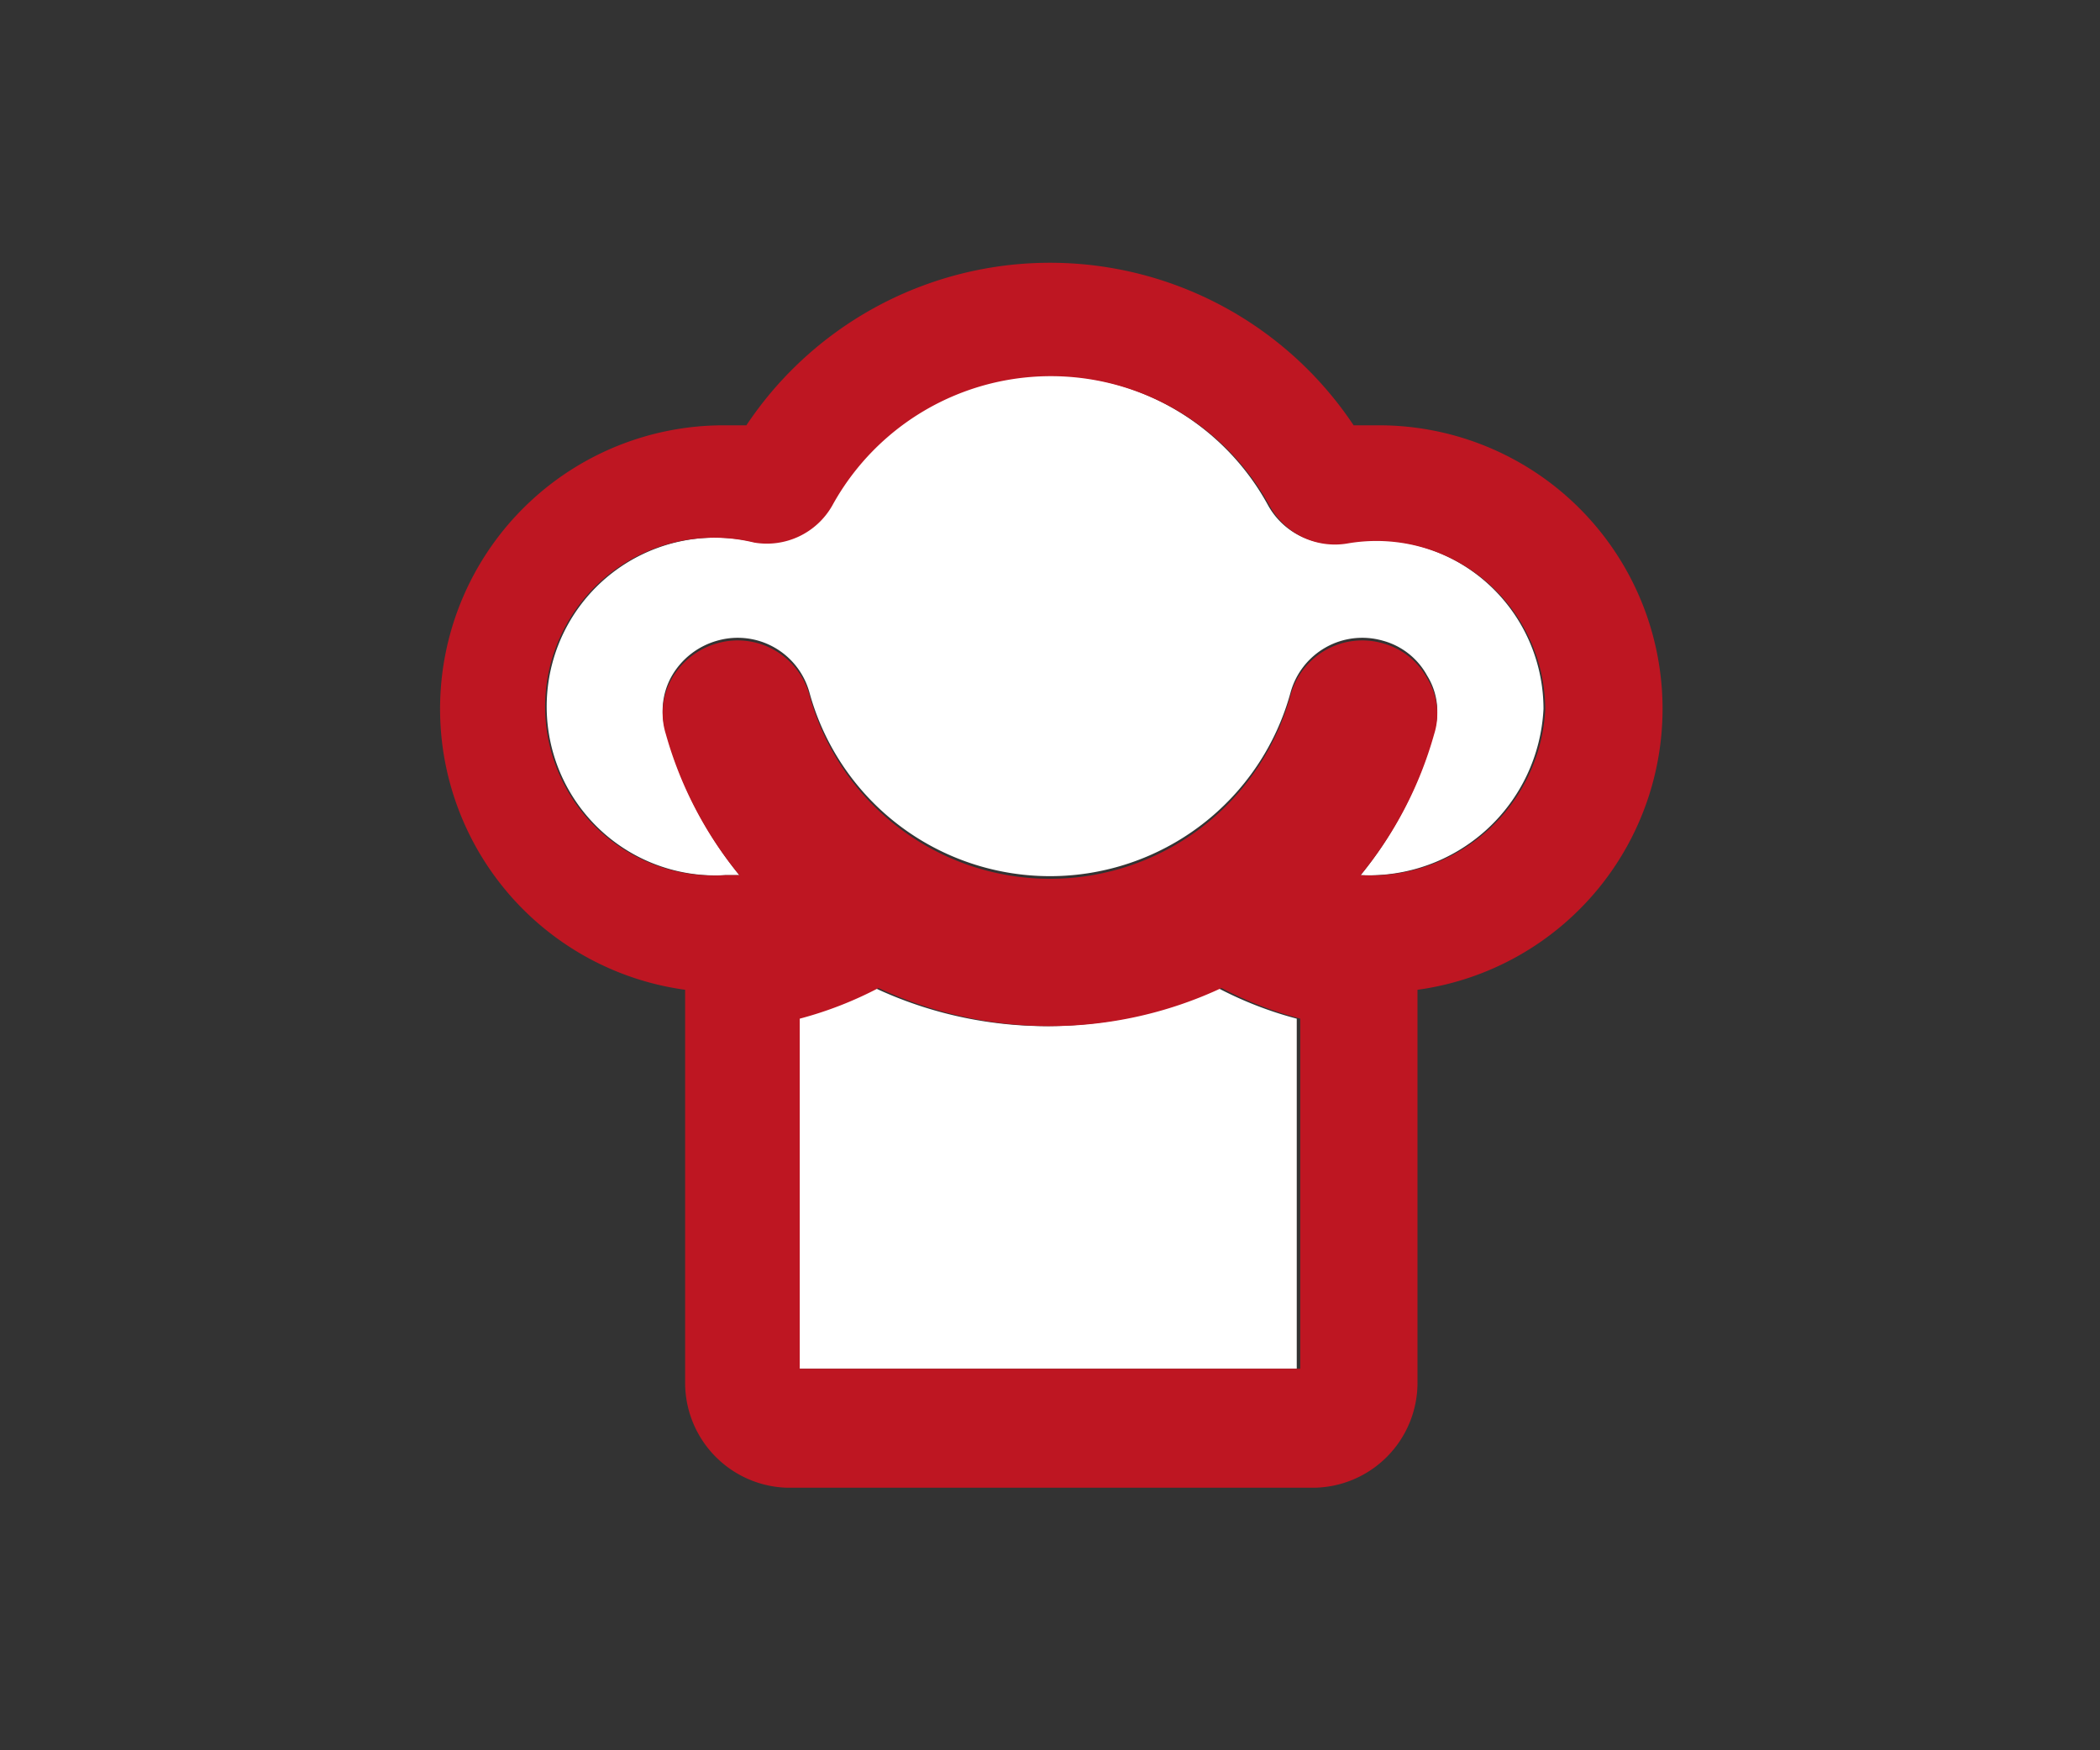
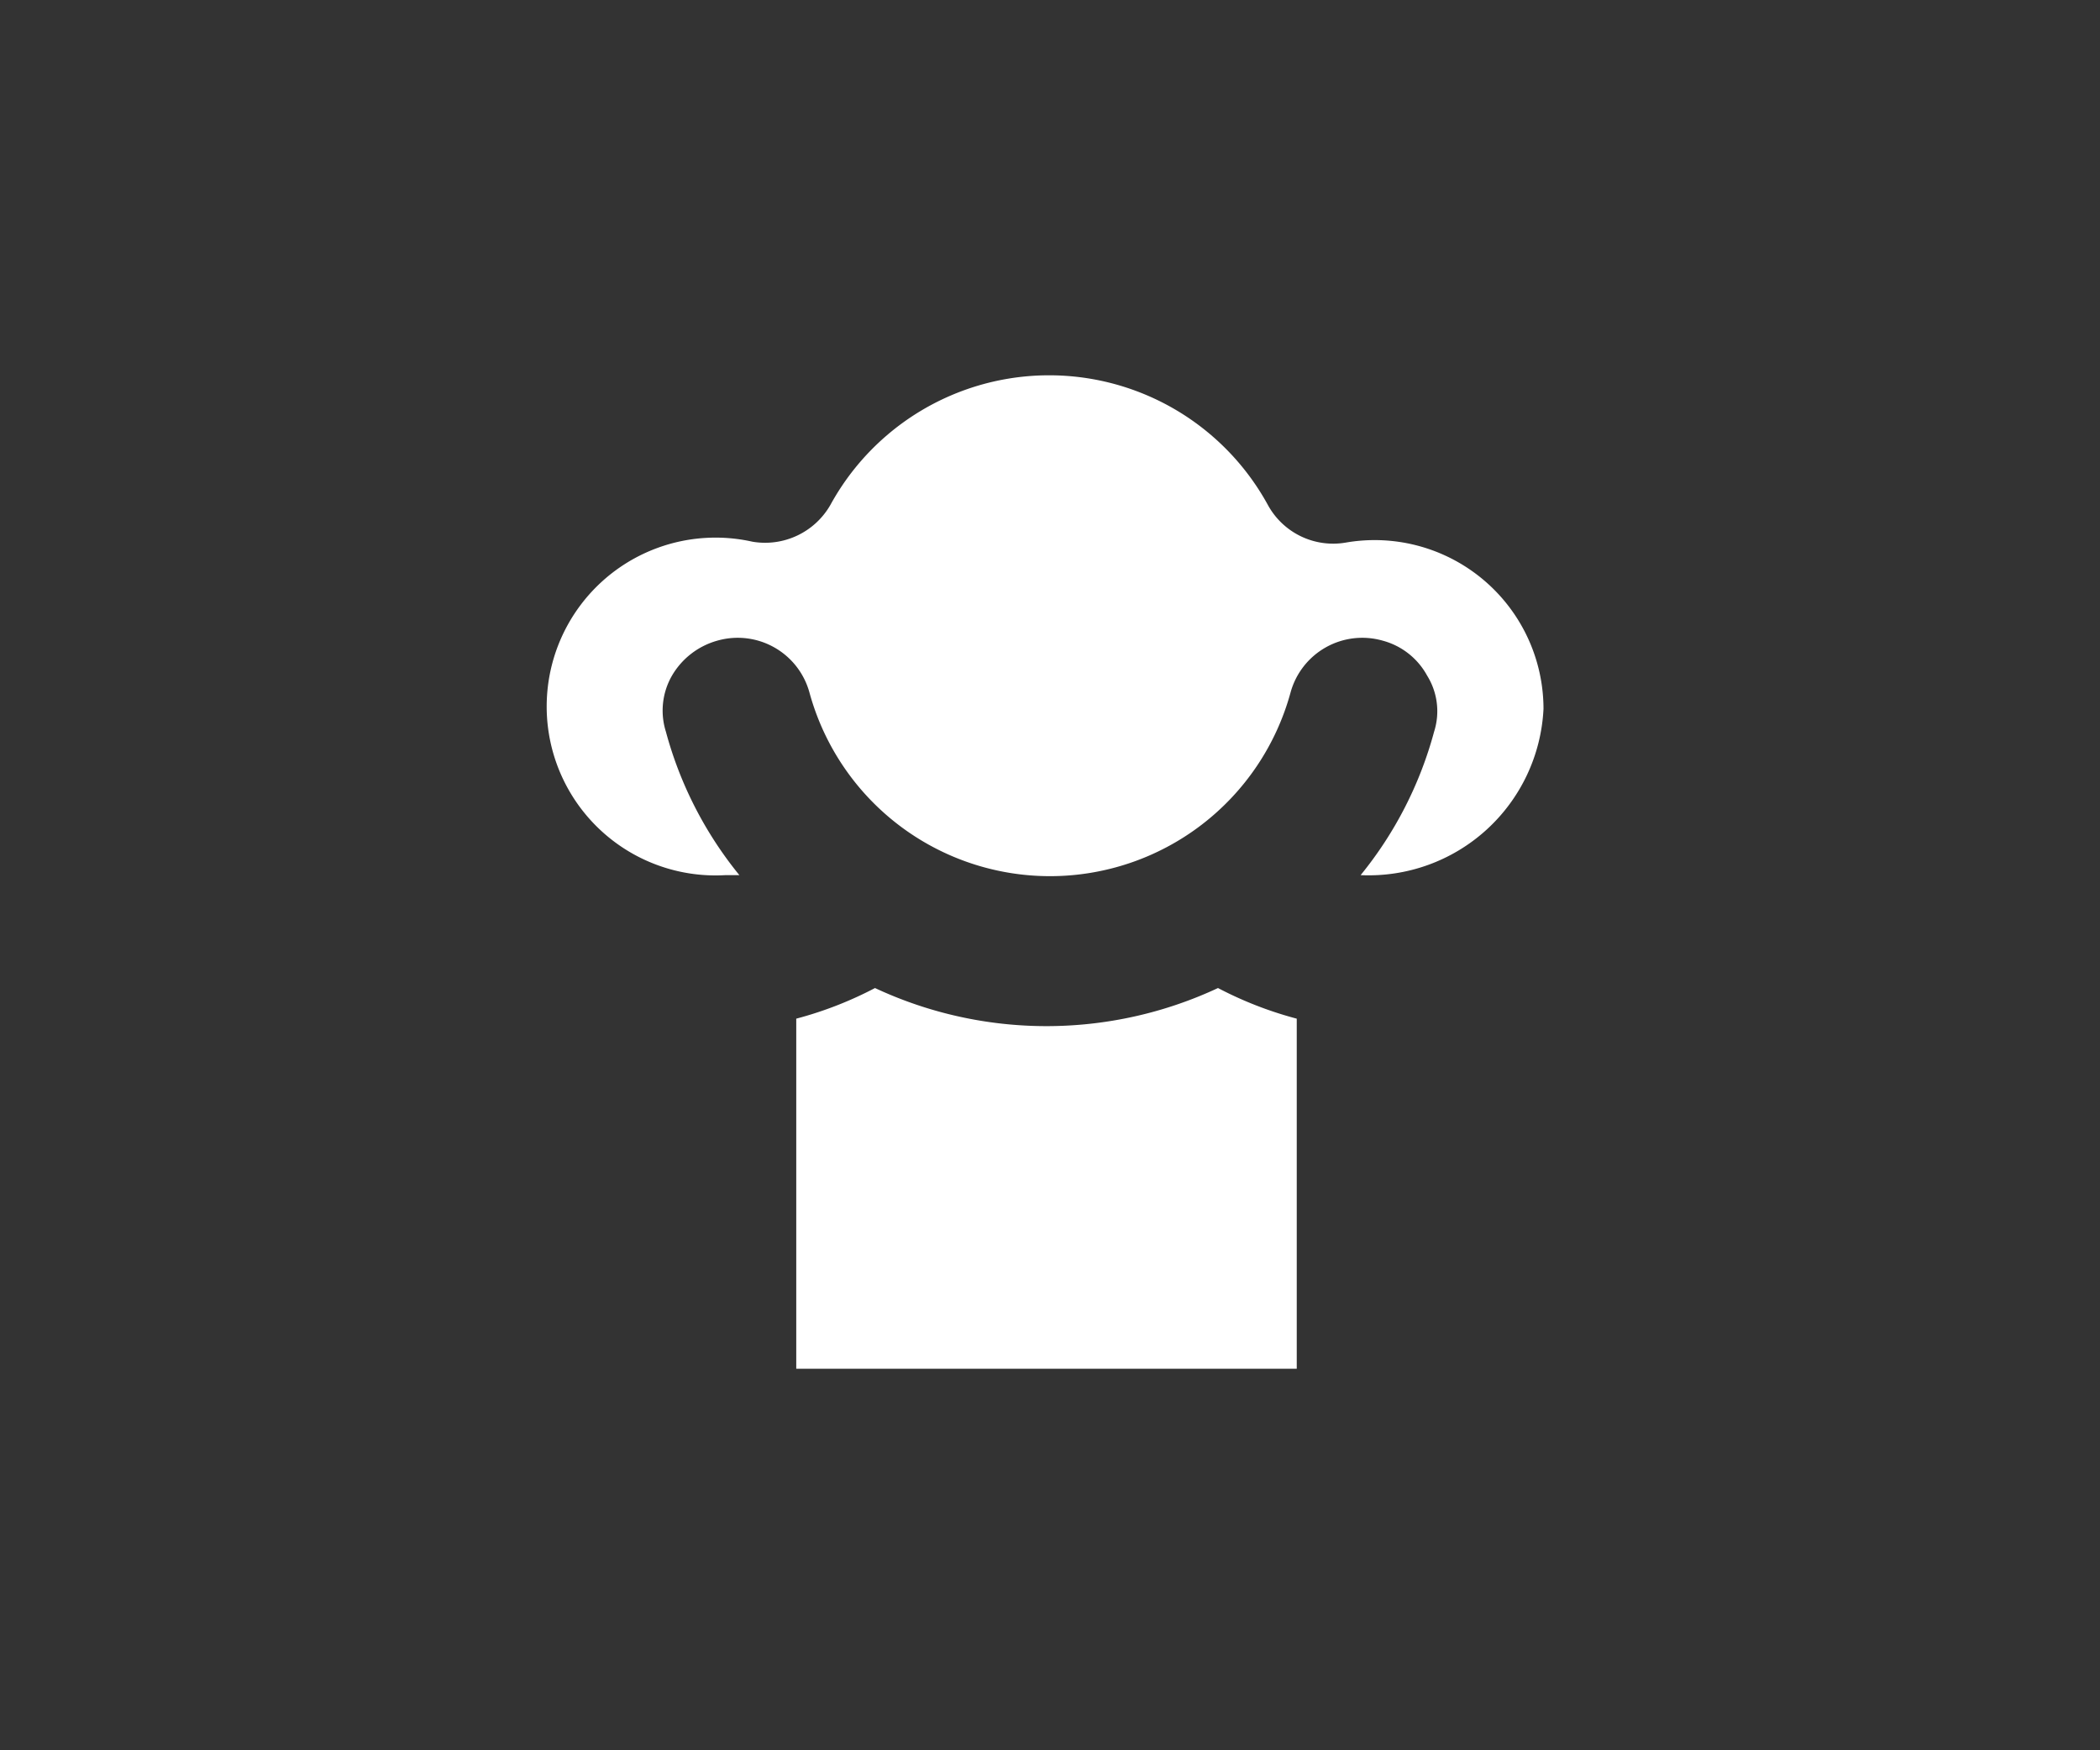
<svg xmlns="http://www.w3.org/2000/svg" viewBox="0 0 24 20">
  <rect x="0" y="0" width="24" height="20" fill="#333333" stroke="none" />
  <defs>
    <style>.cls-1{fill:#fff;}.cls-2{fill:#be1622;}</style>
  </defs>
  <title>ricette-chef</title>
  <g id="web">
    <path class="cls-1" d="M10,11.29a4.3,4.3,0,0,1-.9.35v4h5.72v-4a4.3,4.3,0,0,1-.9-.35A4.63,4.63,0,0,1,10,11.29Z" />
    <path class="cls-1" d="M15.38,6.2a.85.85,0,0,1-.89-.43,2.85,2.85,0,0,0-5,0,.86.86,0,0,1-.89.42A1.93,1.93,0,1,0,8.29,10h.16a4.41,4.41,0,0,1-.84-1.64.8.8,0,0,1,.07-.64.87.87,0,0,1,.52-.4.85.85,0,0,1,1.05.59,2.85,2.85,0,0,0,5.5,0,.85.85,0,0,1,1.05-.59.82.82,0,0,1,.51.4.77.77,0,0,1,.08.64A4.41,4.41,0,0,1,15.55,10,2,2,0,0,0,17.64,8.1,1.93,1.93,0,0,0,15.38,6.2Z" />
-     <path class="cls-2" d="M15.71,4.86h-.24a4.17,4.17,0,0,0-6.94,0H8.29a3.24,3.24,0,0,0-.46,6.45V15.8A1.2,1.2,0,0,0,9,17H15a1.2,1.2,0,0,0,1.2-1.2V11.31a3.24,3.24,0,0,0-.46-6.45ZM9.14,11.64a4.3,4.3,0,0,0,.9-.35,4.63,4.63,0,0,0,3.92,0,4.3,4.3,0,0,0,.9.35v4H9.14Zm7.25-3.25a.77.77,0,0,0-.08-.64.82.82,0,0,0-.51-.4.85.85,0,0,0-1.05.59,2.85,2.85,0,0,1-5.5,0A.85.85,0,0,0,8.2,7.35a.87.87,0,0,0-.52.4.8.8,0,0,0-.07.64A4.41,4.41,0,0,0,8.45,10H8.29A1.93,1.93,0,1,1,8.62,6.2a.86.86,0,0,0,.89-.42,2.85,2.85,0,0,1,5,0,.85.85,0,0,0,.89.43,1.93,1.93,0,0,1,2.26,1.9A2,2,0,0,1,15.55,10,4.41,4.41,0,0,0,16.39,8.39Z" />
  </g>
</svg>